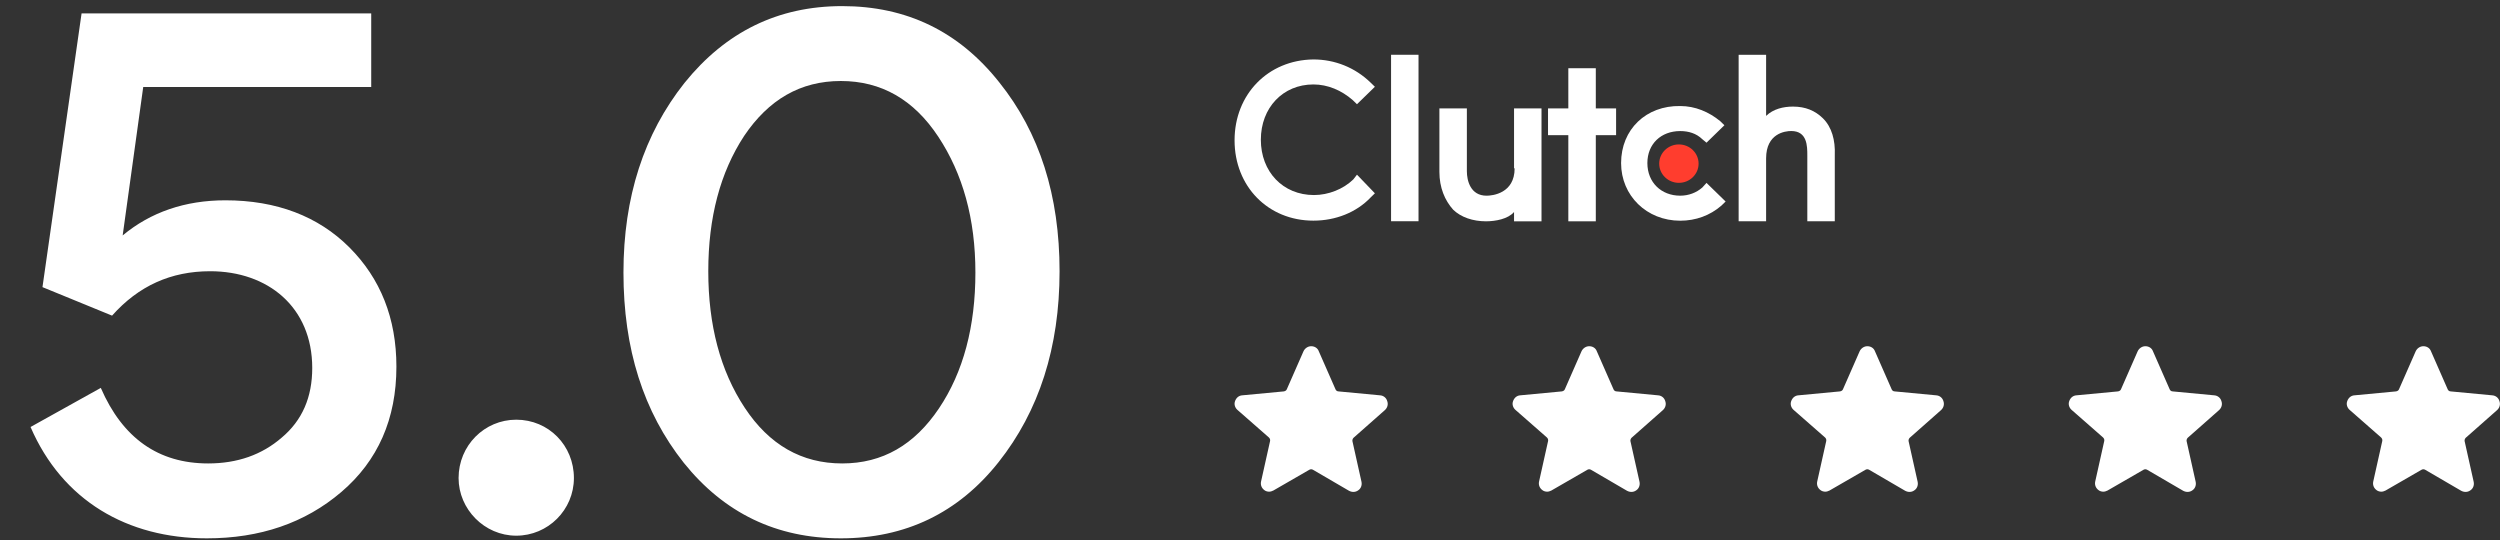
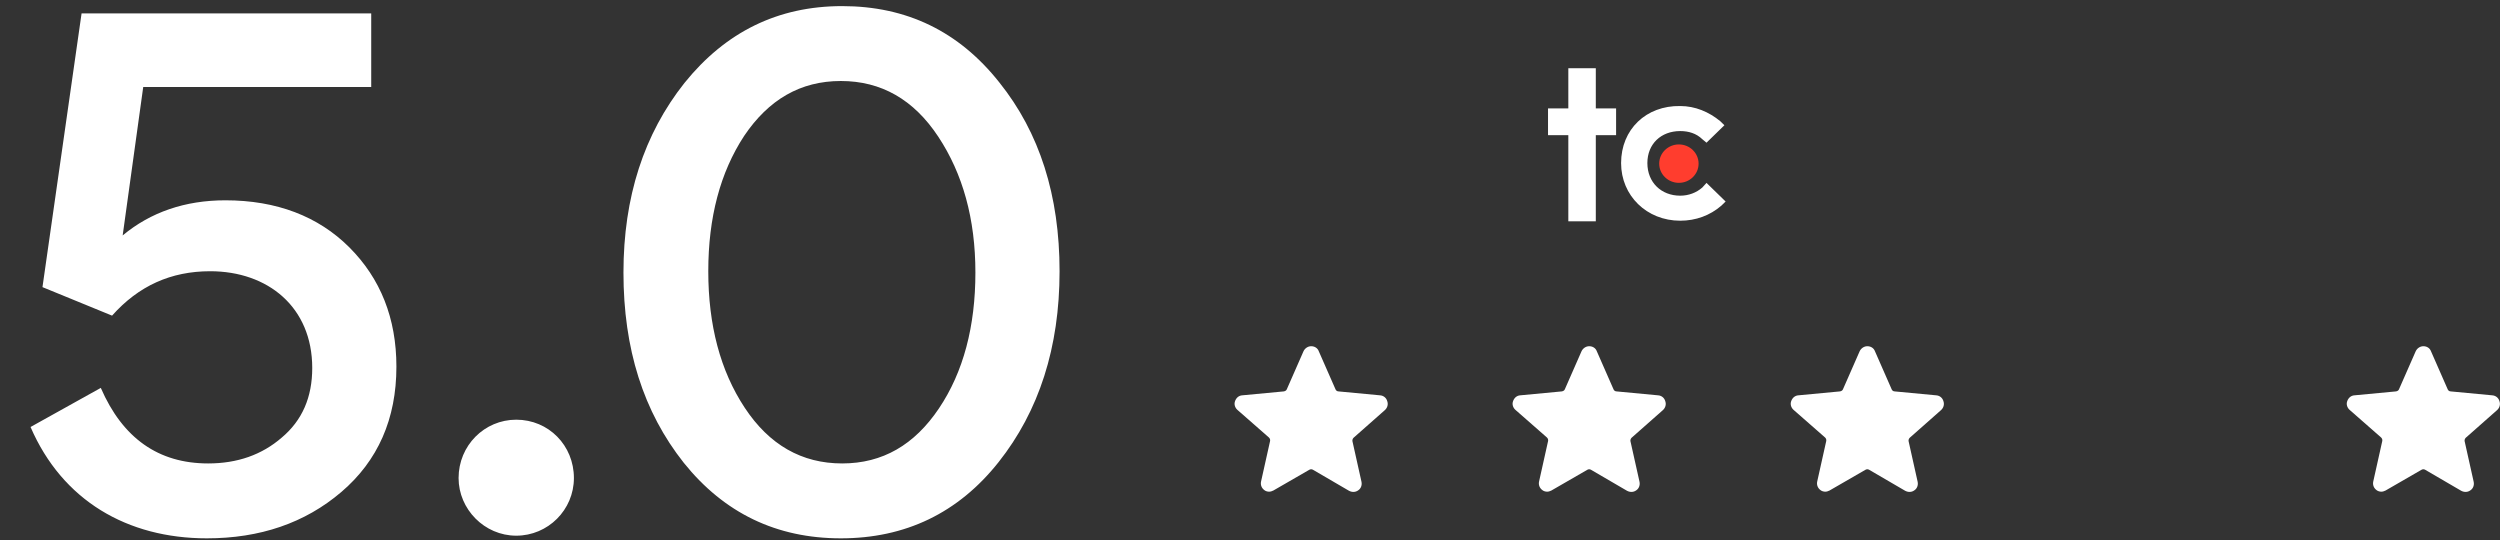
<svg xmlns="http://www.w3.org/2000/svg" width="162" height="35" viewBox="0 0 162 35" fill="none">
  <rect x="0" y="0" width="162" height="35" fill="#333333" stroke="none" />
  <path d="M13.404 34.884C8.25 34.884 4.041 32.436 1.979 27.669L6.532 25.135C7.949 28.399 10.268 30.031 13.489 30.031C15.379 30.031 16.968 29.473 18.257 28.356C19.588 27.239 20.233 25.736 20.233 23.846C20.233 19.895 17.355 17.576 13.618 17.576C11.084 17.576 8.98 18.52 7.262 20.453L2.752 18.606L5.286 0.868H24.055V5.636H9.281L7.949 15.256C9.753 13.753 11.986 12.98 14.606 12.98C17.913 12.98 20.619 14.011 22.638 16.029C24.656 18.048 25.687 20.625 25.687 23.76C25.687 27.153 24.485 29.859 22.122 31.878C19.76 33.896 16.84 34.884 13.404 34.884ZM29.716 30.976C29.716 28.871 31.391 27.196 33.452 27.196C35.557 27.196 37.189 28.871 37.189 30.976C37.189 33.037 35.514 34.712 33.452 34.712C31.391 34.712 29.716 32.994 29.716 30.976ZM40.4 17.662C40.4 12.765 41.731 8.685 44.351 5.378C47.014 2.071 50.407 0.396 54.573 0.396C58.739 0.396 62.132 2.028 64.752 5.335C67.372 8.599 68.66 12.679 68.66 17.576C68.66 22.515 67.329 26.638 64.709 29.945C62.089 33.252 58.653 34.884 54.487 34.884C50.321 34.884 46.928 33.252 44.308 29.988C41.688 26.681 40.4 22.601 40.4 17.662ZM63.206 17.662C63.206 14.183 62.39 11.262 60.8 8.857C59.211 6.452 57.107 5.249 54.487 5.249C51.867 5.249 49.806 6.452 48.216 8.814C46.67 11.176 45.897 14.097 45.897 17.576C45.897 21.055 46.67 24.018 48.259 26.423C49.848 28.828 51.953 30.031 54.573 30.031C57.193 30.031 59.254 28.828 60.843 26.466C62.432 24.104 63.206 21.14 63.206 17.662Z" fill="white" />
-   <path d="M91.92 3.549H90.141V14.336H91.92V3.549Z" fill="white" />
-   <path d="M98.148 10.908C98.148 12.53 96.716 12.681 96.33 12.681C95.285 12.681 95.053 11.701 95.053 11.096V7.024H93.273V11.134C93.273 12.153 93.621 12.982 94.163 13.586C94.666 14.076 95.44 14.341 96.292 14.341C96.911 14.341 97.724 14.19 98.11 13.738V14.341H99.89V7.024H98.11V10.908H98.148Z" fill="white" />
  <path d="M103.408 4.421H101.628V7.025H100.312V8.759H101.628V14.341H103.408V8.759H104.723V7.025H103.408V4.421Z" fill="white" />
  <path d="M110.31 12.151C109.923 12.49 109.42 12.68 108.878 12.68C107.641 12.68 106.75 11.812 106.75 10.568C106.75 9.323 107.639 8.493 108.878 8.493C109.42 8.493 109.923 8.644 110.31 9.021L110.581 9.247L111.741 8.116L111.471 7.852C110.736 7.248 109.845 6.871 108.878 6.871C106.673 6.833 105.047 8.38 105.047 10.568C105.047 12.68 106.71 14.302 108.878 14.302C109.884 14.302 110.813 13.963 111.549 13.322L111.82 13.058L110.582 11.852L110.31 12.151Z" fill="white" />
-   <path d="M118.12 7.661C117.617 7.171 116.998 6.907 116.185 6.907C115.566 6.907 114.909 7.058 114.444 7.51V3.549H112.664V14.336H114.444V10.263C114.444 8.641 115.681 8.49 116.069 8.49C117.114 8.49 117.114 9.47 117.114 10.075V14.336H118.894V10.037C118.933 9.093 118.701 8.226 118.12 7.661Z" fill="white" />
  <path d="M108.792 11.848C109.497 11.848 110.069 11.291 110.069 10.603C110.069 9.916 109.497 9.359 108.792 9.359C108.087 9.359 107.516 9.916 107.516 10.603C107.516 11.291 108.087 11.848 108.792 11.848Z" fill="#FF3D2E" />
-   <path d="M87.7 11.62C87.042 12.262 86.075 12.639 85.147 12.639C83.134 12.639 81.703 11.13 81.703 9.055C81.703 6.98 83.134 5.472 85.108 5.472C86.037 5.472 86.927 5.849 87.661 6.49L87.932 6.754L89.093 5.623L88.822 5.359C87.816 4.379 86.501 3.852 85.108 3.852C82.166 3.888 80 6.114 80 9.093C80 12.074 82.166 14.298 85.108 14.298C86.54 14.298 87.894 13.77 88.822 12.79L89.093 12.526L87.932 11.319L87.7 11.62Z" fill="white" />
  <path d="M82.242 31.861C82.136 31.861 82.016 31.831 81.926 31.757C81.746 31.622 81.671 31.413 81.716 31.204L82.302 28.575C82.317 28.485 82.287 28.41 82.227 28.351L80.182 26.558C80.017 26.409 79.957 26.184 80.032 25.99C80.107 25.781 80.272 25.632 80.498 25.617L83.189 25.363C83.279 25.348 83.354 25.303 83.384 25.228L84.466 22.763C84.557 22.569 84.752 22.435 84.962 22.435C85.188 22.435 85.383 22.554 85.458 22.763L86.541 25.228C86.571 25.303 86.646 25.363 86.736 25.363L89.426 25.617C89.653 25.632 89.833 25.781 89.892 25.99C89.968 26.199 89.908 26.423 89.742 26.573L87.713 28.365C87.653 28.425 87.623 28.515 87.638 28.59L88.224 31.219C88.269 31.428 88.195 31.652 88.014 31.772C87.834 31.906 87.608 31.906 87.413 31.801L85.083 30.442C85.007 30.397 84.917 30.397 84.842 30.442L82.512 31.787C82.422 31.831 82.332 31.861 82.242 31.861Z" fill="white" />
  <path d="M100.257 31.861C100.152 31.861 100.032 31.831 99.942 31.757C99.761 31.622 99.686 31.413 99.731 31.204L100.317 28.575C100.332 28.485 100.302 28.41 100.242 28.351L98.198 26.558C98.033 26.409 97.972 26.184 98.048 25.99C98.123 25.781 98.288 25.632 98.514 25.617L101.204 25.363C101.295 25.348 101.37 25.303 101.4 25.228L102.482 22.763C102.572 22.569 102.768 22.435 102.978 22.435C103.204 22.435 103.399 22.554 103.474 22.763L104.556 25.228C104.586 25.303 104.662 25.363 104.752 25.363L107.442 25.617C107.668 25.632 107.849 25.781 107.908 25.99C107.984 26.199 107.923 26.423 107.758 26.573L105.729 28.365C105.669 28.425 105.638 28.515 105.653 28.59L106.24 31.219C106.285 31.428 106.21 31.652 106.03 31.772C105.849 31.906 105.624 31.906 105.428 31.801L103.098 30.442C103.023 30.397 102.933 30.397 102.858 30.442L100.528 31.787C100.438 31.831 100.347 31.861 100.257 31.861Z" fill="white" />
  <path d="M118.281 31.861C118.176 31.861 118.055 31.831 117.965 31.757C117.785 31.622 117.71 31.413 117.755 31.204L118.341 28.575C118.356 28.485 118.326 28.41 118.266 28.351L116.221 26.558C116.056 26.409 115.996 26.184 116.071 25.99C116.146 25.781 116.312 25.632 116.537 25.617L119.228 25.363C119.318 25.348 119.393 25.303 119.423 25.228L120.505 22.763C120.596 22.569 120.791 22.435 121.001 22.435C121.227 22.435 121.422 22.554 121.498 22.763L122.58 25.228C122.61 25.303 122.685 25.363 122.775 25.363L125.466 25.617C125.692 25.632 125.872 25.781 125.932 25.99C126.007 26.199 125.947 26.423 125.781 26.573L123.753 28.365C123.692 28.425 123.662 28.515 123.677 28.59L124.263 31.219C124.308 31.428 124.234 31.652 124.053 31.772C123.873 31.906 123.647 31.906 123.452 31.801L121.122 30.442C121.047 30.397 120.956 30.397 120.881 30.442L118.551 31.787C118.461 31.831 118.371 31.861 118.281 31.861Z" fill="white" />
-   <path d="M136.296 31.861C136.191 31.861 136.071 31.831 135.981 31.757C135.8 31.622 135.725 31.413 135.77 31.204L136.356 28.575C136.372 28.485 136.341 28.41 136.281 28.351L134.237 26.558C134.072 26.409 134.012 26.184 134.087 25.99C134.162 25.781 134.327 25.632 134.553 25.617L137.243 25.363C137.334 25.348 137.409 25.303 137.439 25.228L138.521 22.763C138.611 22.569 138.807 22.435 139.017 22.435C139.243 22.435 139.438 22.554 139.513 22.763L140.595 25.228C140.626 25.303 140.701 25.363 140.791 25.363L143.481 25.617C143.707 25.632 143.888 25.781 143.947 25.99C144.023 26.199 143.962 26.423 143.797 26.573L141.768 28.365C141.708 28.425 141.677 28.515 141.693 28.59L142.279 31.219C142.324 31.428 142.249 31.652 142.069 31.772C141.888 31.906 141.663 31.906 141.467 31.801L139.137 30.442C139.062 30.397 138.972 30.397 138.897 30.442L136.567 31.787C136.477 31.831 136.387 31.861 136.296 31.861Z" fill="white" />
  <path d="M154.312 31.861C154.207 31.861 154.087 31.831 153.996 31.757C153.816 31.622 153.741 31.413 153.786 31.204L154.372 28.575C154.387 28.485 154.357 28.41 154.297 28.351L152.253 26.558C152.087 26.409 152.027 26.184 152.102 25.99C152.177 25.781 152.343 25.632 152.568 25.617L155.259 25.363C155.349 25.348 155.424 25.303 155.454 25.228L156.537 22.763C156.627 22.569 156.822 22.435 157.033 22.435C157.258 22.435 157.454 22.554 157.529 22.763L158.611 25.228C158.641 25.303 158.716 25.363 158.807 25.363L161.497 25.617C161.723 25.632 161.903 25.781 161.963 25.99C162.039 26.199 161.978 26.423 161.813 26.573L159.784 28.365C159.723 28.425 159.693 28.515 159.708 28.59L160.294 31.219C160.34 31.428 160.265 31.652 160.084 31.772C159.904 31.906 159.678 31.906 159.483 31.801L157.153 30.442C157.078 30.397 156.988 30.397 156.912 30.442L154.583 31.787C154.492 31.831 154.402 31.861 154.312 31.861Z" fill="white" />
</svg>